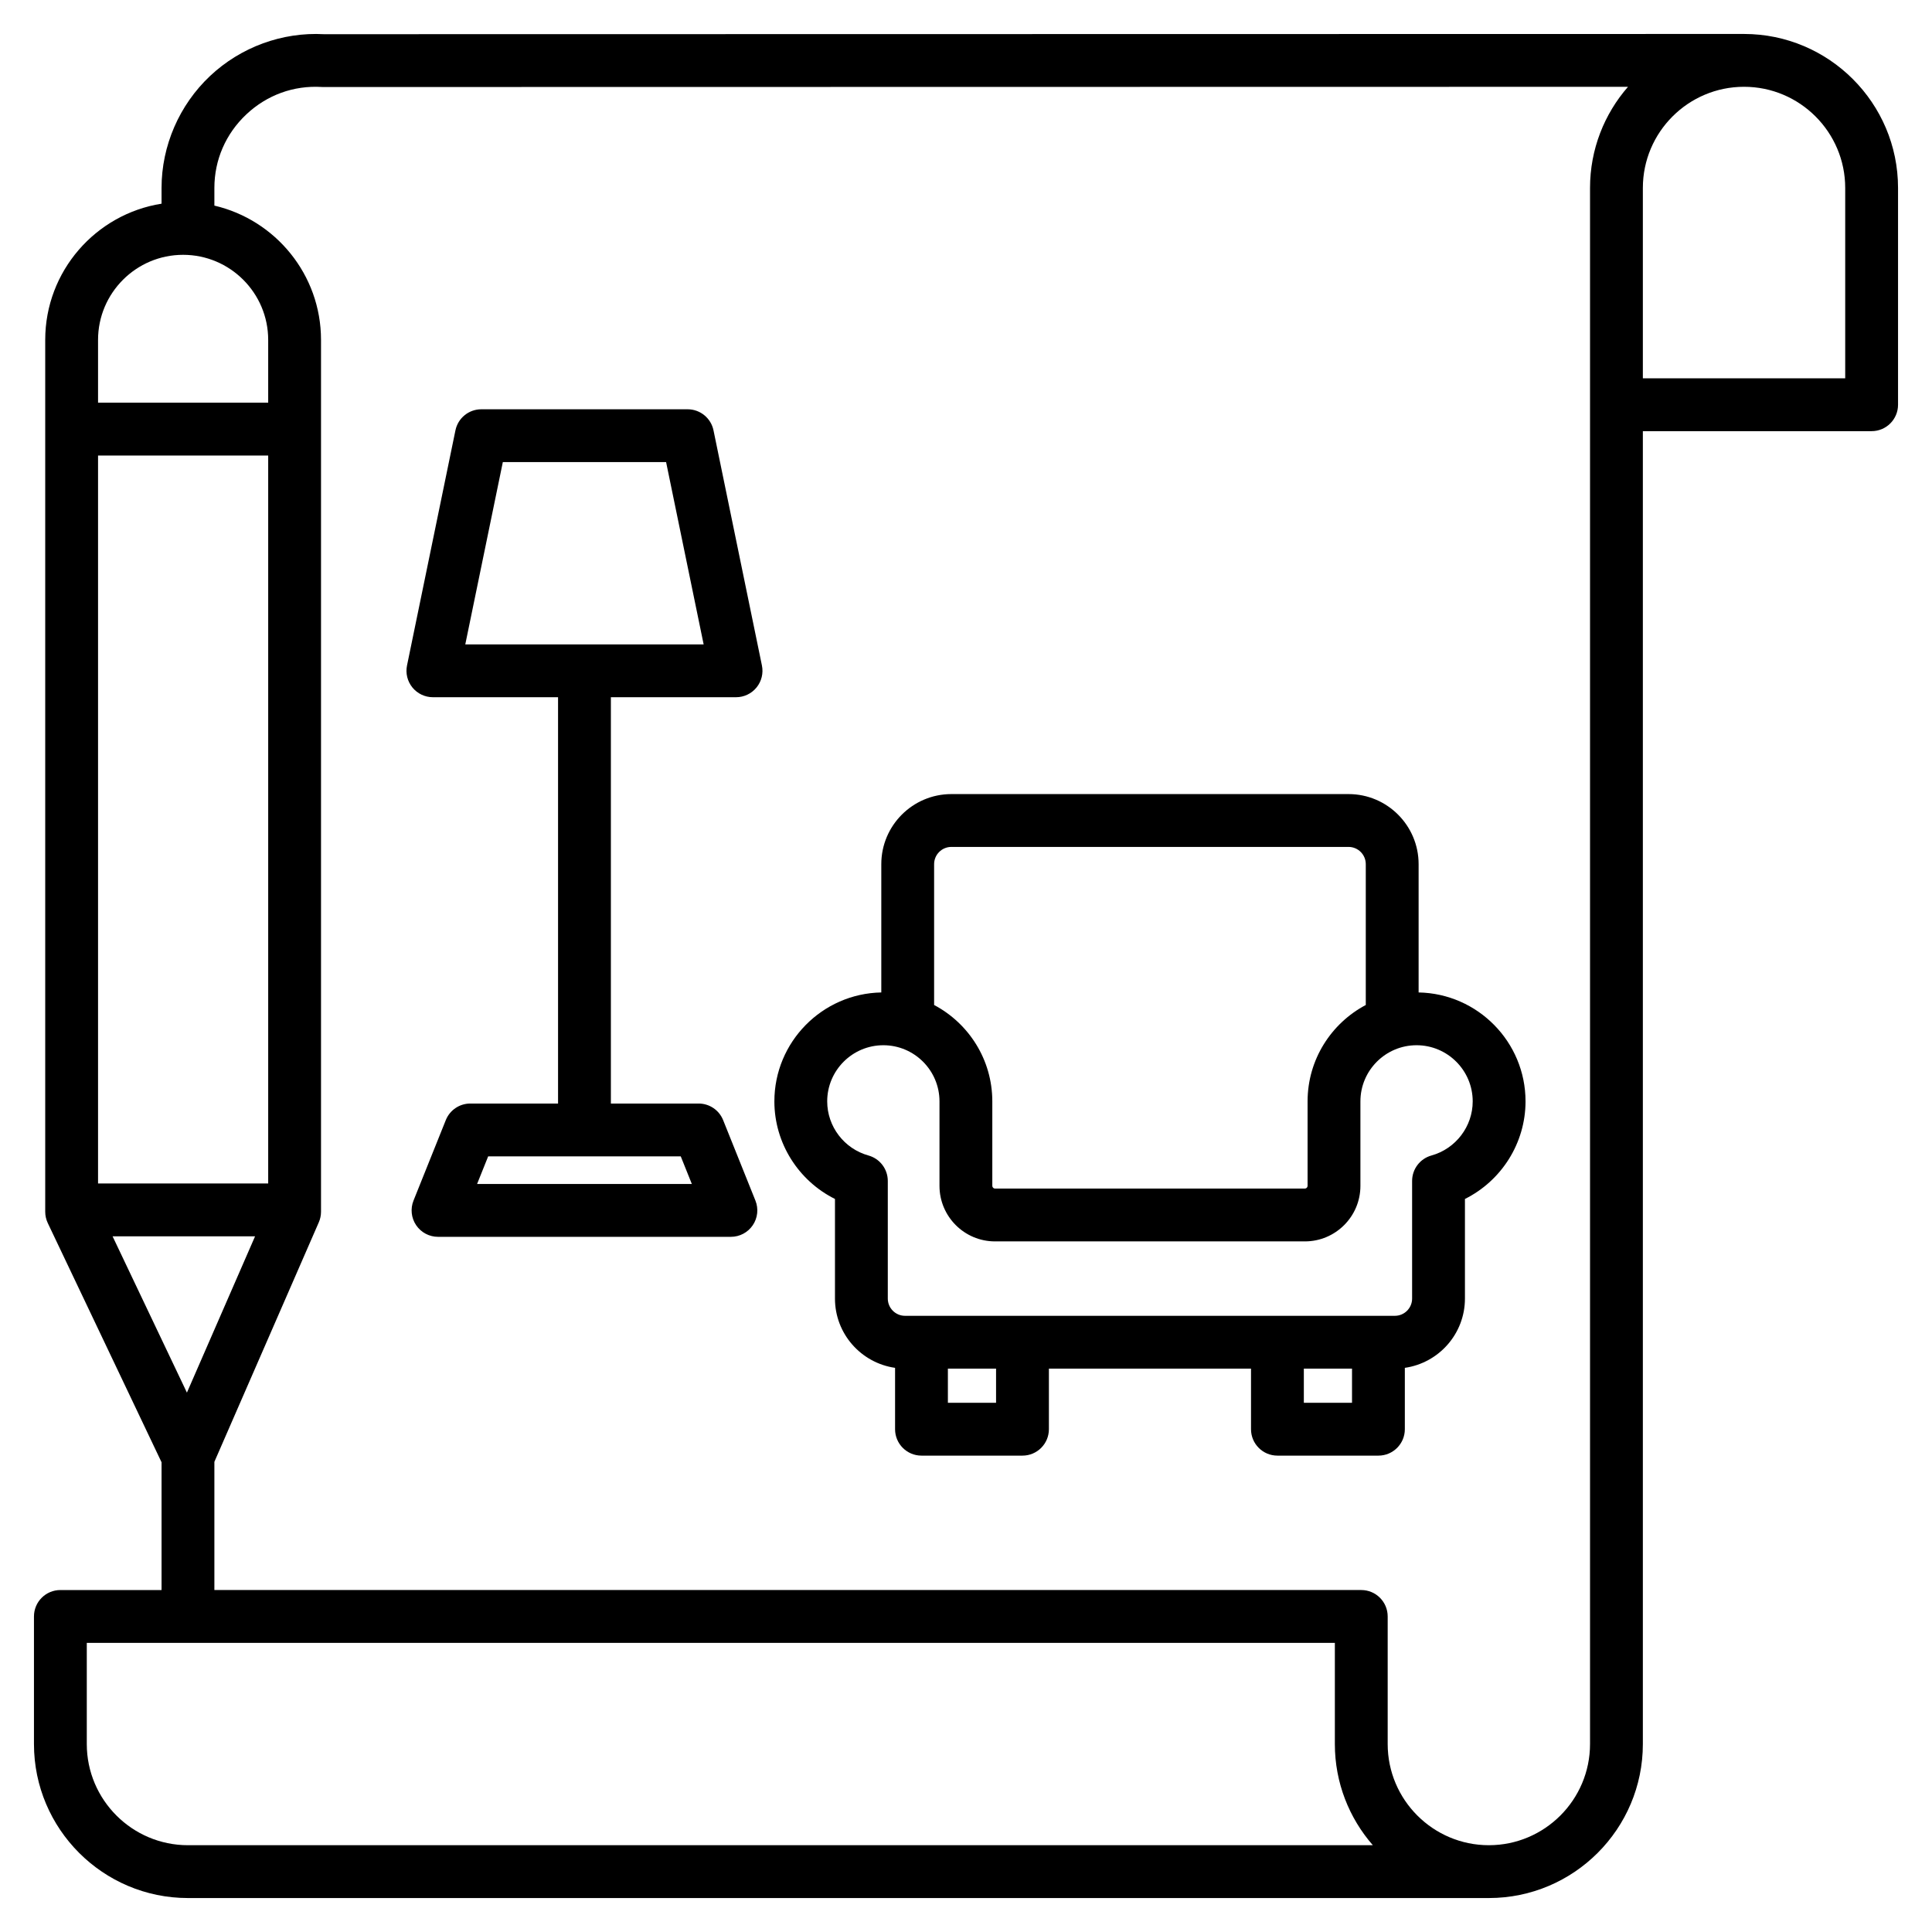
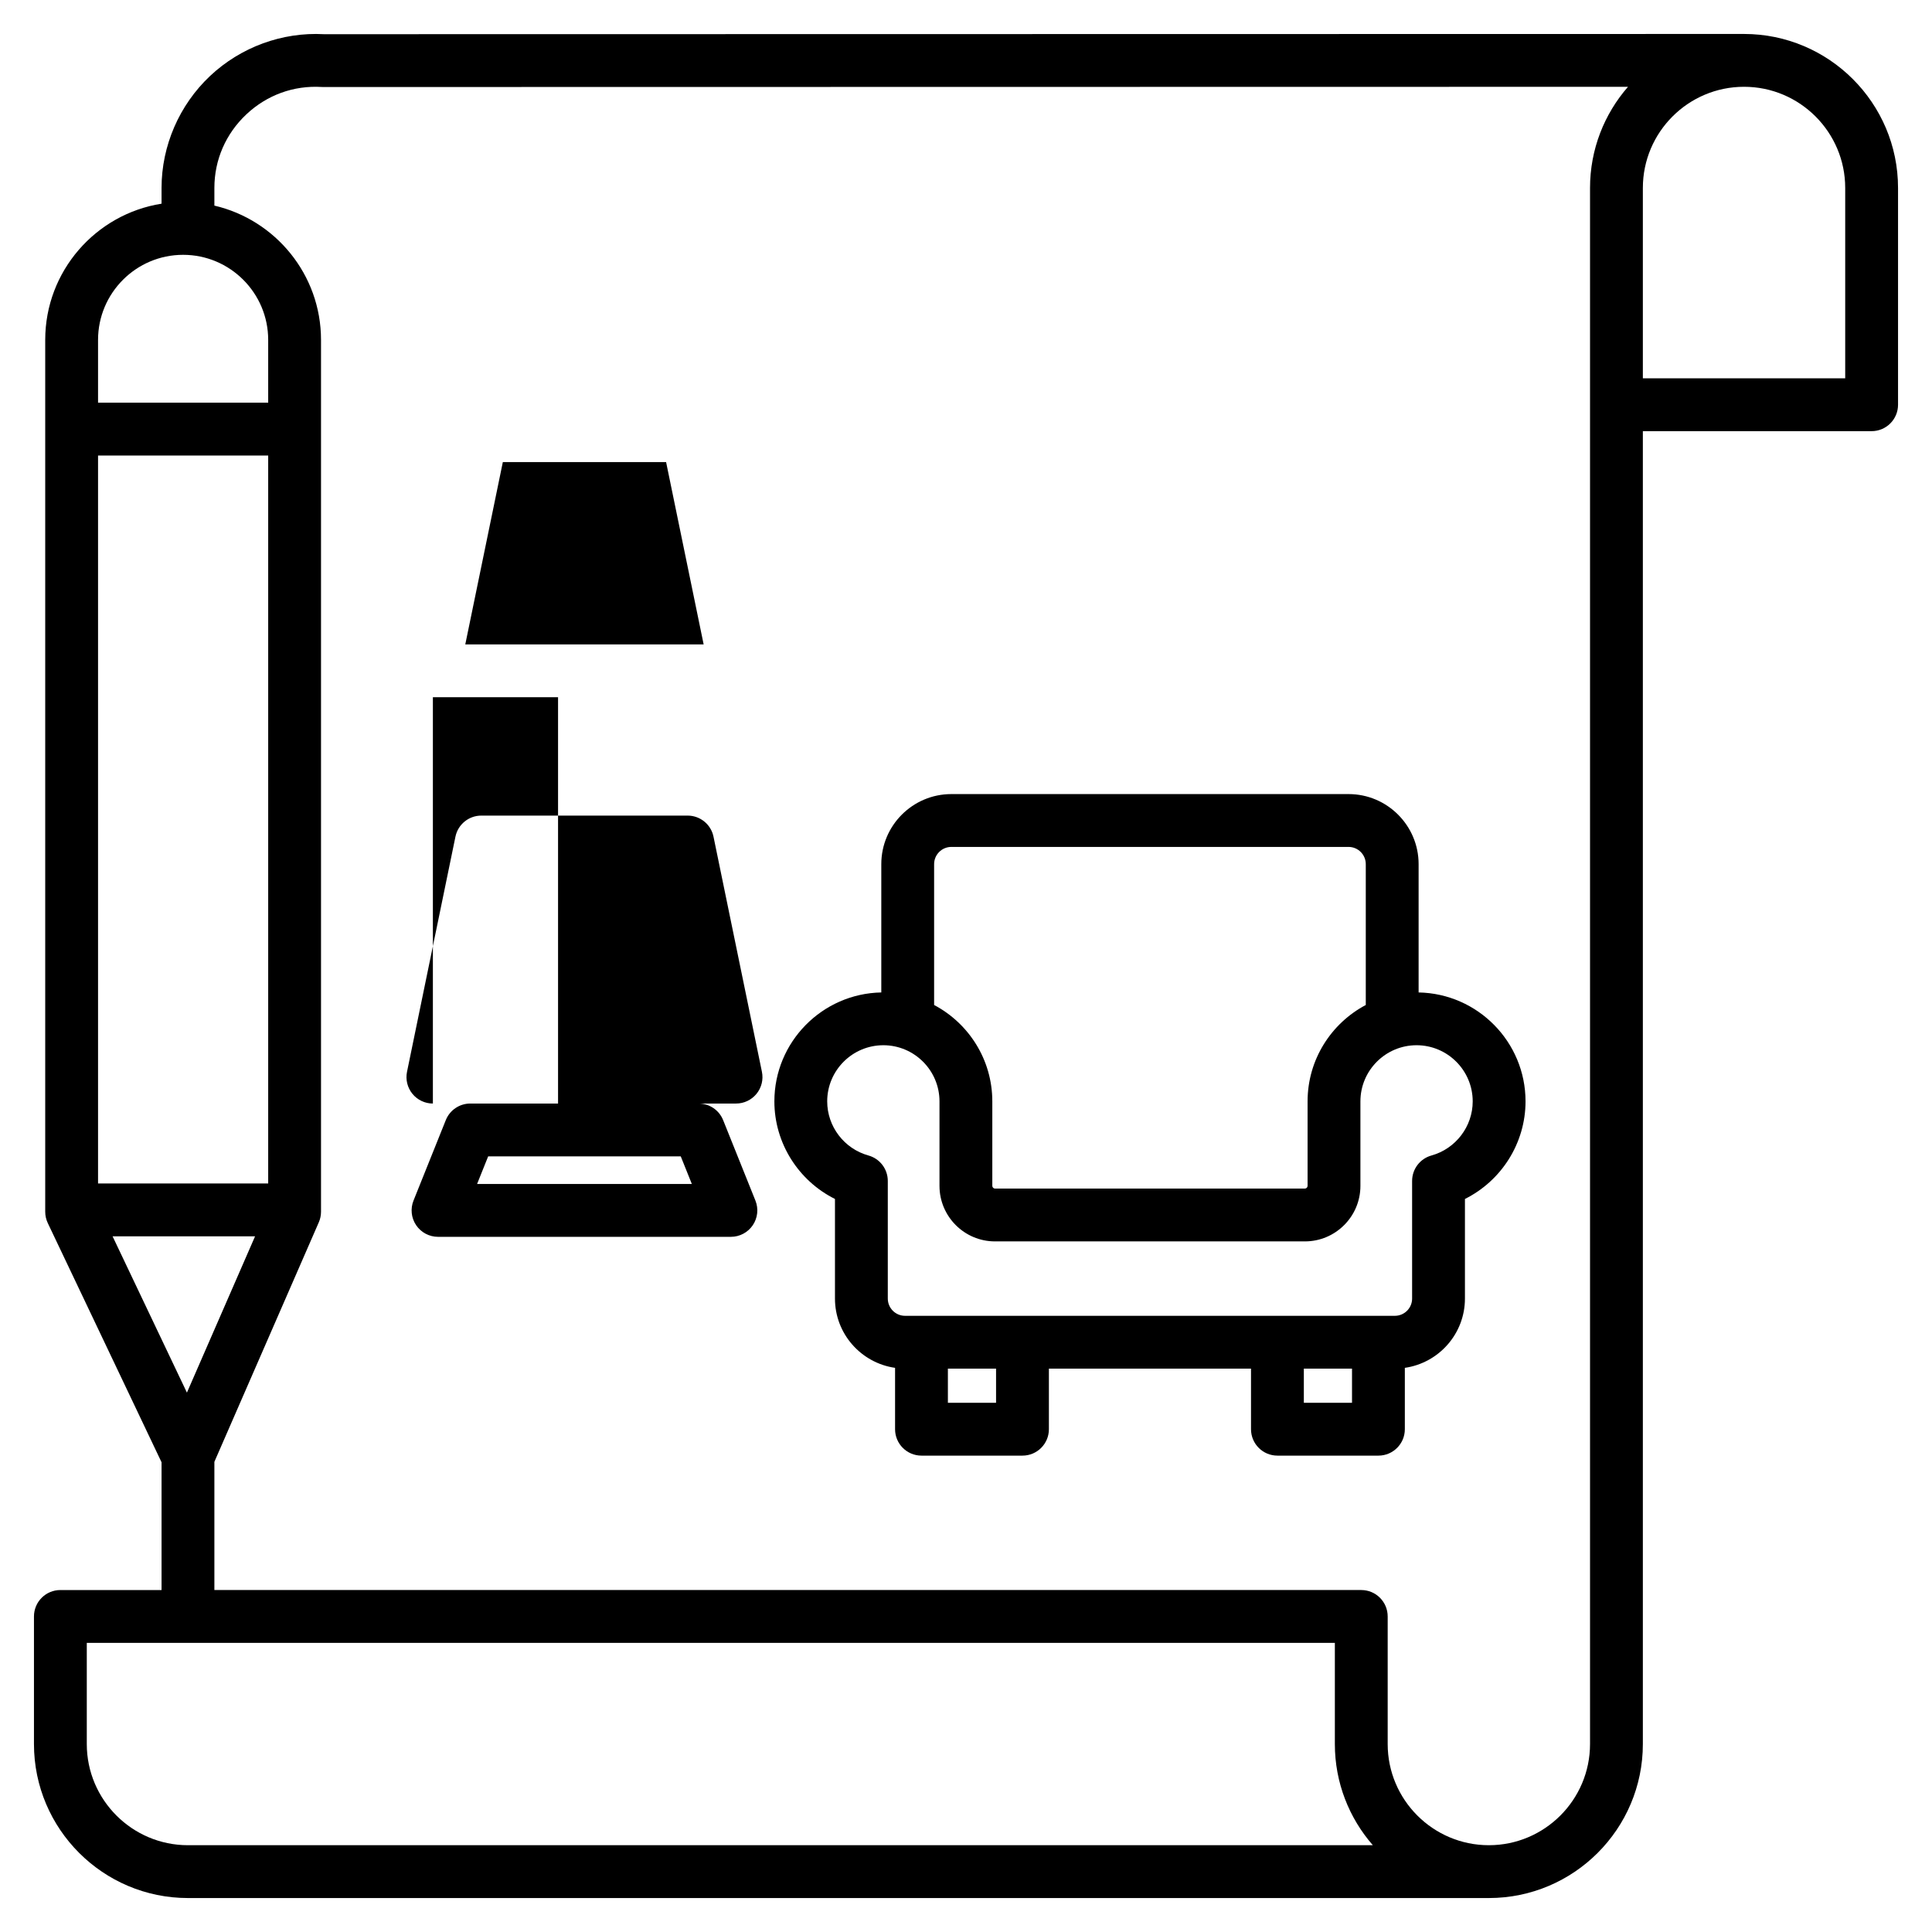
<svg xmlns="http://www.w3.org/2000/svg" id="Layer_1" enable-background="new 0 0 512 512" viewBox="0 0 512 512">
-   <path d="m462.187 9-376.328.063c-11.062-.611-22.064 3.421-30.182 11.064-8.176 7.698-12.864 18.518-12.864 29.685v4.168c-17.445 2.752-30.829 17.888-30.829 36.095v231.046c0 1.04.231 2.067.679 3.007l30.15 63.39v33.857h-26.813c-3.866 0-7 3.134-7 7v33.812c0 22.504 18.309 40.813 40.813 40.813h344.749c22.504 0 40.812-18.309 40.812-40.812v-347.928h60.626c3.866 0 7-3.134 7-7v-57.448c0-22.503-18.309-40.812-40.813-40.812zm-413.659 58.53c12.432 0 22.545 10.114 22.545 22.545v16.644h-45.089v-16.644c0-12.431 10.113-22.545 22.544-22.545zm1.008 301.529-19.703-41.425h37.764zm-23.552-55.425v-192.915h45.089v192.915zm23.829 175.366c-14.784 0-26.813-12.028-26.813-26.812v-26.812h330.75v26.812c0 10.253 3.801 19.636 10.067 26.812zm371.562-439.188v412.375c0 14.785-12.028 26.812-26.812 26.812s-26.812-12.028-26.812-26.812v-33.812c0-3.866-3.134-7-7-7h-303.938v-33.976l27.677-63.48c.385-.883.583-1.835.583-2.798v-231.046c0-17.301-12.088-31.822-28.26-35.586v-4.677c0-7.432 3.005-14.354 8.461-19.492 5.452-5.135 12.549-7.721 19.966-7.27.139.008.278.013.417.013h.005l345.775-.058c-6.264 7.176-10.062 16.557-10.062 26.807zm67.625 50.448h-53.625v-50.448c0-14.784 12.028-26.812 26.813-26.812 14.783 0 26.812 12.028 26.812 26.812zm-374.281 84.51h33.171v107.678h-23.252c-2.859 0-5.432 1.739-6.496 4.393l-8.556 21.323c-.866 2.157-.604 4.603.697 6.528 1.303 1.925 3.475 3.079 5.799 3.079h77.616c2.324 0 4.497-1.154 5.799-3.079s1.563-4.371.697-6.528l-8.556-21.323c-1.064-2.654-3.637-4.393-6.496-4.393h-23.252v-107.678h33.172c2.104 0 4.097-.947 5.426-2.578s1.854-3.773 1.43-5.834l-12.831-62.308c-.671-3.253-3.535-5.588-6.856-5.588h-54.679c-3.321 0-6.186 2.334-6.855 5.588l-12.833 62.308c-.424 2.061.102 4.204 1.431 5.834s3.32 2.578 5.424 2.578zm68.629 129h-56.915l2.938-7.322h51.038zm-50.092-191.308h43.269l9.949 48.308h-63.167zm88.02 195.275v26.399c0 9.339 6.938 17.068 15.927 18.356v16.262c0 3.866 3.134 7 7 7h26.766c3.866 0 7-3.134 7-7v-16.052h53.562v16.052c0 3.866 3.134 7 7 7h26.766c3.866 0 7-3.134 7-7v-16.262c8.988-1.288 15.927-9.018 15.927-18.356v-26.399c9.669-4.815 16.058-14.798 16.058-25.863 0-15.741-12.662-28.572-28.334-28.865v-34.003c0-10.237-8.329-18.566-18.566-18.566h-105.263c-10.237 0-18.565 8.329-18.565 18.566v34.003c-15.672.292-28.335 13.123-28.335 28.865-.001 11.066 6.388 21.048 16.057 25.863zm42.692 54.018h-12.766v-9.052h12.766zm81.563 0v-9.052h12.766v9.052zm-93.412-147.314h105.261c2.518 0 4.566 2.048 4.566 4.566v37.327c-9.163 4.847-15.423 14.474-15.423 25.541v22.396c0 .379-.332.711-.711.711h-82.127c-.379 0-.711-.333-.711-.711v-22.396c0-11.066-6.26-20.693-15.422-25.54v-37.327c.001-2.519 2.049-4.567 4.567-4.567zm-18.023 52.555c8.204 0 14.879 6.674 14.879 14.878v22.396c0 8.112 6.6 14.711 14.711 14.711h82.127c8.111 0 14.711-6.6 14.711-14.711v-22.396c0-8.204 6.675-14.878 14.879-14.878s14.878 6.674 14.878 14.878c0 6.656-4.495 12.553-10.932 14.342-3.029.841-5.126 3.6-5.126 6.744v31.176c0 2.518-2.049 4.566-4.566 4.566h-129.815c-2.518 0-4.566-2.048-4.566-4.566v-31.176c0-3.145-2.097-5.903-5.126-6.745-6.437-1.788-10.932-7.685-10.932-14.341 0-8.204 6.674-14.878 14.878-14.878z" />
+   <path d="m462.187 9-376.328.063c-11.062-.611-22.064 3.421-30.182 11.064-8.176 7.698-12.864 18.518-12.864 29.685v4.168c-17.445 2.752-30.829 17.888-30.829 36.095v231.046c0 1.04.231 2.067.679 3.007l30.15 63.39v33.857h-26.813c-3.866 0-7 3.134-7 7v33.812c0 22.504 18.309 40.813 40.813 40.813h344.749c22.504 0 40.812-18.309 40.812-40.812v-347.928h60.626c3.866 0 7-3.134 7-7v-57.448c0-22.503-18.309-40.812-40.813-40.812zm-413.659 58.53c12.432 0 22.545 10.114 22.545 22.545v16.644h-45.089v-16.644c0-12.431 10.113-22.545 22.544-22.545zm1.008 301.529-19.703-41.425h37.764zm-23.552-55.425v-192.915h45.089v192.915zm23.829 175.366c-14.784 0-26.813-12.028-26.813-26.812v-26.812h330.75v26.812c0 10.253 3.801 19.636 10.067 26.812zm371.562-439.188v412.375c0 14.785-12.028 26.812-26.812 26.812s-26.812-12.028-26.812-26.812v-33.812c0-3.866-3.134-7-7-7h-303.938v-33.976l27.677-63.48c.385-.883.583-1.835.583-2.798v-231.046c0-17.301-12.088-31.822-28.26-35.586v-4.677c0-7.432 3.005-14.354 8.461-19.492 5.452-5.135 12.549-7.721 19.966-7.27.139.008.278.013.417.013h.005l345.775-.058c-6.264 7.176-10.062 16.557-10.062 26.807zm67.625 50.448h-53.625v-50.448c0-14.784 12.028-26.812 26.813-26.812 14.783 0 26.812 12.028 26.812 26.812zm-374.281 84.51h33.171v107.678h-23.252c-2.859 0-5.432 1.739-6.496 4.393l-8.556 21.323c-.866 2.157-.604 4.603.697 6.528 1.303 1.925 3.475 3.079 5.799 3.079h77.616c2.324 0 4.497-1.154 5.799-3.079s1.563-4.371.697-6.528l-8.556-21.323c-1.064-2.654-3.637-4.393-6.496-4.393h-23.252h33.172c2.104 0 4.097-.947 5.426-2.578s1.854-3.773 1.43-5.834l-12.831-62.308c-.671-3.253-3.535-5.588-6.856-5.588h-54.679c-3.321 0-6.186 2.334-6.855 5.588l-12.833 62.308c-.424 2.061.102 4.204 1.431 5.834s3.32 2.578 5.424 2.578zm68.629 129h-56.915l2.938-7.322h51.038zm-50.092-191.308h43.269l9.949 48.308h-63.167zm88.02 195.275v26.399c0 9.339 6.938 17.068 15.927 18.356v16.262c0 3.866 3.134 7 7 7h26.766c3.866 0 7-3.134 7-7v-16.052h53.562v16.052c0 3.866 3.134 7 7 7h26.766c3.866 0 7-3.134 7-7v-16.262c8.988-1.288 15.927-9.018 15.927-18.356v-26.399c9.669-4.815 16.058-14.798 16.058-25.863 0-15.741-12.662-28.572-28.334-28.865v-34.003c0-10.237-8.329-18.566-18.566-18.566h-105.263c-10.237 0-18.565 8.329-18.565 18.566v34.003c-15.672.292-28.335 13.123-28.335 28.865-.001 11.066 6.388 21.048 16.057 25.863zm42.692 54.018h-12.766v-9.052h12.766zm81.563 0v-9.052h12.766v9.052zm-93.412-147.314h105.261c2.518 0 4.566 2.048 4.566 4.566v37.327c-9.163 4.847-15.423 14.474-15.423 25.541v22.396c0 .379-.332.711-.711.711h-82.127c-.379 0-.711-.333-.711-.711v-22.396c0-11.066-6.26-20.693-15.422-25.54v-37.327c.001-2.519 2.049-4.567 4.567-4.567zm-18.023 52.555c8.204 0 14.879 6.674 14.879 14.878v22.396c0 8.112 6.6 14.711 14.711 14.711h82.127c8.111 0 14.711-6.6 14.711-14.711v-22.396c0-8.204 6.675-14.878 14.879-14.878s14.878 6.674 14.878 14.878c0 6.656-4.495 12.553-10.932 14.342-3.029.841-5.126 3.6-5.126 6.744v31.176c0 2.518-2.049 4.566-4.566 4.566h-129.815c-2.518 0-4.566-2.048-4.566-4.566v-31.176c0-3.145-2.097-5.903-5.126-6.745-6.437-1.788-10.932-7.685-10.932-14.341 0-8.204 6.674-14.878 14.878-14.878z" />
</svg>